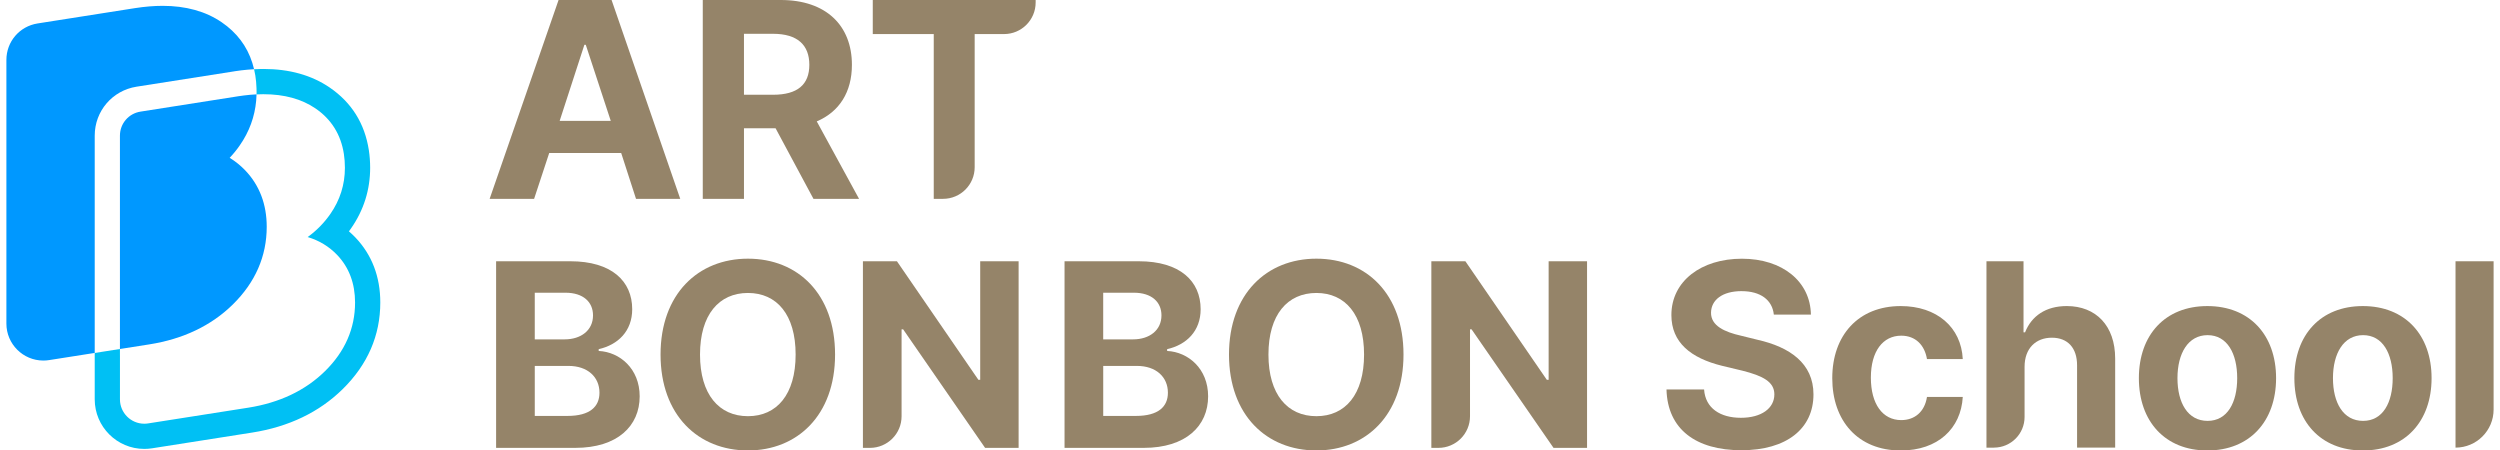
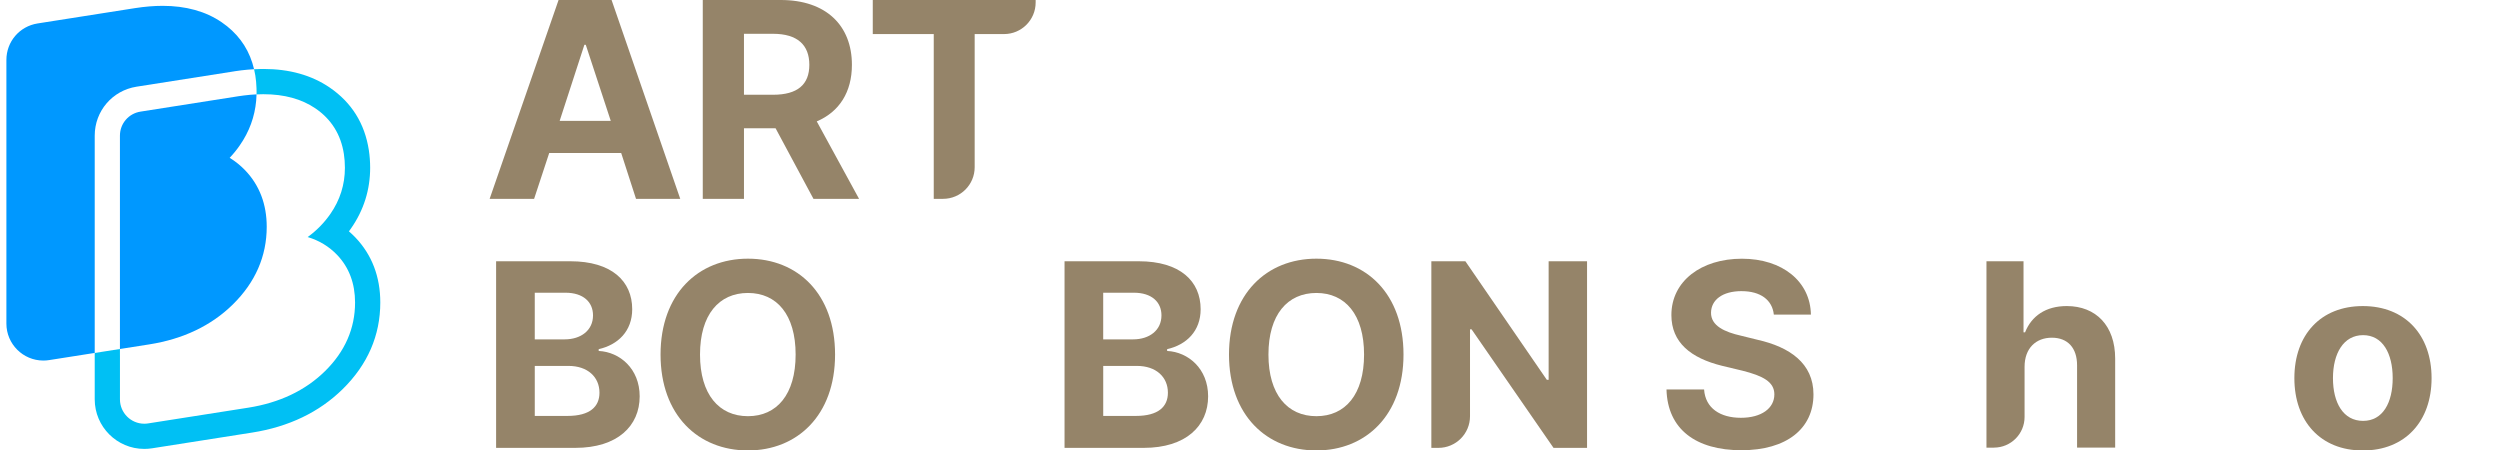
<svg xmlns="http://www.w3.org/2000/svg" width="222" height="40" viewBox="0 0 222 40" fill="none">
  <g clip-path="url(#clip0_10416_5507)">
    <path d="M10.65 31.557V30.99L10.091 31.078L9.531 31.167L8.971 31.255L8.411 31.344V31.911V35.46C8.411 37.888 10.384 39.863 12.81 39.863C13.039 39.863 13.27 39.845 13.498 39.81L22.387 38.413C25.643 37.901 28.35 36.601 30.433 34.551C32.648 32.372 33.77 29.786 33.77 26.862C33.77 24.572 33.027 22.629 31.559 21.088C31.376 20.897 31.184 20.716 30.985 20.544C31.05 20.455 31.115 20.365 31.178 20.274C32.301 18.663 32.87 16.854 32.87 14.897C32.87 14.361 32.83 13.836 32.754 13.338C32.392 10.97 31.219 9.095 29.267 7.766C27.665 6.676 25.693 6.124 23.408 6.124C23.319 6.124 23.227 6.124 23.136 6.127C22.948 6.131 22.756 6.138 22.562 6.149C22.604 6.33 22.642 6.516 22.673 6.705C22.703 6.888 22.725 7.073 22.742 7.262C22.759 7.446 22.77 7.633 22.777 7.822C22.781 7.94 22.785 8.057 22.785 8.176C22.785 8.245 22.782 8.313 22.781 8.382C22.972 8.372 23.159 8.367 23.341 8.367C23.362 8.367 23.386 8.367 23.407 8.367C25.234 8.367 26.781 8.789 28.005 9.622C29.422 10.586 30.274 11.951 30.538 13.679C30.597 14.066 30.628 14.476 30.628 14.9C30.628 16.389 30.194 17.767 29.338 18.996C28.782 19.796 28.106 20.483 27.32 21.05C28.343 21.356 29.22 21.888 29.94 22.64C30.996 23.748 31.53 25.17 31.53 26.865C31.53 29.167 30.634 31.216 28.863 32.956C27.119 34.673 24.823 35.765 22.04 36.203L13.152 37.599C13.039 37.617 12.926 37.626 12.812 37.626C11.622 37.626 10.652 36.656 10.652 35.464V31.563" fill="#00C0F4" />
    <path d="M20.778 6.338C20.809 6.333 20.84 6.329 20.871 6.323C21.058 6.295 21.244 6.269 21.428 6.246C21.617 6.222 21.806 6.204 21.992 6.187C22.185 6.17 22.374 6.156 22.561 6.145C22.517 5.957 22.465 5.773 22.409 5.592C21.938 4.103 21.025 2.888 19.672 1.967C18.26 1.006 16.5 0.519 14.444 0.519C13.677 0.519 12.85 0.587 11.989 0.722L3.341 2.082C1.734 2.333 0.568 3.697 0.568 5.323V28.736C0.568 30.545 2.039 32.017 3.848 32.017C4.018 32.017 4.19 32.004 4.361 31.977L7.851 31.428L8.411 31.34V12.046C8.411 9.865 9.974 8.036 12.13 7.697L20.778 6.339V6.338Z" fill="#0098FF" />
-     <path d="M21.785 15.137C21.369 14.704 20.905 14.327 20.396 14.014C20.722 13.669 21.023 13.299 21.293 12.907C22.134 11.7 22.621 10.368 22.749 8.939C22.766 8.754 22.775 8.566 22.781 8.378C22.597 8.386 22.41 8.4 22.22 8.417C22.034 8.434 21.848 8.454 21.657 8.478C21.481 8.5 21.305 8.524 21.125 8.552L21.091 8.558L12.476 9.912C11.418 10.079 10.65 10.976 10.65 12.047V30.991L11.21 30.903L13.248 30.583C16.269 30.108 18.77 28.913 20.683 27.028C22.674 25.069 23.685 22.75 23.685 20.138C23.685 18.145 23.046 16.462 21.785 15.139V15.137Z" fill="#0098FF" />
+     <path d="M21.785 15.137C21.369 14.704 20.905 14.327 20.396 14.014C20.722 13.669 21.023 13.299 21.293 12.907C22.134 11.7 22.621 10.368 22.749 8.939C22.766 8.754 22.775 8.566 22.781 8.378C22.597 8.386 22.41 8.4 22.22 8.417C22.034 8.434 21.848 8.454 21.657 8.478C21.481 8.5 21.305 8.524 21.125 8.552L21.091 8.558L12.476 9.912C11.418 10.079 10.65 10.976 10.65 12.047V30.991L11.21 30.903L13.248 30.583C16.269 30.108 18.77 28.913 20.683 27.028C22.674 25.069 23.685 22.75 23.685 20.138C23.685 18.145 23.046 16.462 21.785 15.139V15.137" fill="#0098FF" />
    <path d="M44.054 23.2H50.646C54.308 23.2 56.14 24.963 56.14 27.457C56.14 29.402 54.881 30.616 53.164 31.005V31.165C55.041 31.256 56.803 32.744 56.803 35.193C56.803 37.825 54.834 39.771 51.081 39.771H44.054V23.2ZM52.66 28.007C52.66 26.817 51.79 25.993 50.211 25.993H47.487V30.136H50.142C51.584 30.136 52.66 29.335 52.66 28.007ZM53.233 34.873C53.233 33.477 52.18 32.493 50.486 32.493H47.488V36.934H50.395C52.387 36.934 53.233 36.11 53.233 34.873Z" fill="#958469" />
    <path d="M66.418 40C61.999 40 58.657 36.864 58.657 31.485C58.657 26.105 61.999 22.97 66.418 22.97C70.836 22.97 74.154 26.083 74.154 31.485C74.154 36.887 70.79 40 66.418 40ZM66.418 26.015C63.853 26.015 62.161 27.938 62.161 31.486C62.161 35.034 63.855 36.957 66.418 36.957C68.98 36.957 70.652 35.034 70.652 31.486C70.652 27.938 68.98 26.015 66.418 26.015Z" fill="#958469" />
-     <path d="M90.451 39.771H87.476L80.197 29.242H80.06V36.964C80.06 38.515 78.803 39.771 77.253 39.771H76.627V23.2H79.648L86.882 33.729H87.042V23.2H90.453V39.771H90.451Z" fill="#958469" />
    <path d="M94.531 23.2H101.124C104.785 23.2 106.617 24.963 106.617 27.457C106.617 29.402 105.358 30.616 103.641 31.005V31.165C105.518 31.256 107.281 32.744 107.281 35.193C107.281 37.825 105.312 39.771 101.559 39.771H94.531V23.2ZM103.138 28.007C103.138 26.817 102.267 25.993 100.688 25.993H97.964V30.136H100.62C102.061 30.136 103.138 29.335 103.138 28.007ZM103.71 34.873C103.71 33.477 102.658 32.493 100.964 32.493H97.966V36.934H100.872C102.864 36.934 103.71 36.11 103.71 34.873Z" fill="#958469" />
    <path d="M116.895 40C112.476 40 109.135 36.864 109.135 31.485C109.135 26.105 112.476 22.97 116.895 22.97C121.313 22.97 124.631 26.083 124.631 31.485C124.631 36.887 121.267 40 116.895 40ZM116.895 26.015C114.331 26.015 112.638 27.938 112.638 31.486C112.638 35.034 114.332 36.957 116.895 36.957C119.458 36.957 121.129 35.034 121.129 31.486C121.129 27.938 119.458 26.015 116.895 26.015Z" fill="#958469" />
    <path d="M140.928 39.771H137.953L130.674 29.242H130.537V36.964C130.537 38.515 129.281 39.771 127.73 39.771H127.104V23.2H130.126L137.359 33.729H137.519V23.2H140.93V39.771H140.928Z" fill="#958469" />
    <path d="M43.48 17.657L49.601 0H54.308L60.405 17.657H56.478L55.161 13.585H48.771L47.429 17.657H43.479H43.48ZM54.235 10.731L52.016 3.976H51.894L49.699 10.731H54.235Z" fill="#958469" />
    <path d="M62.406 0H69.333C73.356 0 75.65 2.268 75.65 5.756C75.65 8.17 74.54 9.926 72.528 10.78L76.284 17.657H72.235L68.87 11.389H66.065V17.657H62.406V0ZM68.649 8.414C70.82 8.414 71.869 7.512 71.869 5.756C71.869 4 70.82 3.001 68.649 3.001H66.064V8.415H68.649V8.414Z" fill="#958469" />
    <path d="M77.504 0H91.966V0.218C91.966 1.768 90.71 3.025 89.159 3.025H86.551V14.851C86.551 16.401 85.295 17.657 83.744 17.657H82.917V3.025H77.502V0H77.504Z" fill="#958469" />
    <path d="M154.659 25.852C152.921 25.852 151.961 26.652 151.939 27.75C151.916 28.939 153.173 29.487 154.59 29.807L156.076 30.174C158.912 30.814 161.036 32.254 161.036 35.02C161.036 38.06 158.659 39.98 154.636 39.98C150.614 39.98 148.076 38.129 147.985 34.585H151.323C151.436 36.254 152.763 37.1 154.592 37.1C156.42 37.1 157.563 36.254 157.563 35.02C157.563 33.9 156.534 33.374 154.728 32.917L152.921 32.484C150.133 31.797 148.419 30.404 148.419 27.98C148.419 24.962 151.07 22.974 154.681 22.974C158.293 22.974 160.761 25.009 160.808 27.934H157.516C157.379 26.631 156.328 25.854 154.659 25.854V25.852Z" fill="#958469" />
-     <path d="M162.705 33.579C162.705 29.784 165.014 27.179 168.785 27.179C171.985 27.179 174.156 29.052 174.294 31.887H171.116C170.91 30.654 170.11 29.808 168.83 29.808C167.208 29.808 166.133 31.179 166.133 33.534C166.133 35.889 167.184 37.305 168.83 37.305C170.019 37.305 170.91 36.574 171.116 35.248H174.294C174.134 38.059 172.076 40.003 168.785 40.003C164.99 40.003 162.705 37.374 162.705 33.579Z" fill="#958469" />
    <path d="M177.063 39.75H176.398V23.2H179.689V29.509H179.827C180.398 28.069 181.655 27.178 183.529 27.178C186.112 27.178 187.827 28.915 187.827 31.84V39.749H184.444V32.434C184.444 30.903 183.622 29.988 182.204 29.988C180.787 29.988 179.782 30.925 179.782 32.57V37.029C179.782 38.531 178.565 39.748 177.063 39.748V39.75Z" fill="#958469" />
-     <path d="M189.932 33.579C189.932 29.739 192.263 27.179 196.012 27.179C199.761 27.179 202.116 29.739 202.116 33.579C202.116 37.419 199.762 40.003 196.012 40.003C192.262 40.003 189.932 37.42 189.932 33.579ZM198.663 33.579C198.663 31.384 197.772 29.761 196.034 29.761C194.297 29.761 193.359 31.384 193.359 33.579C193.359 35.774 194.274 37.374 196.034 37.374C197.794 37.374 198.663 35.751 198.663 33.579Z" fill="#958469" />
    <path d="M203.74 33.579C203.74 29.739 206.071 27.179 209.82 27.179C213.568 27.179 215.924 29.739 215.924 33.579C215.924 37.419 213.57 40.003 209.82 40.003C206.069 40.003 203.74 37.42 203.74 33.579ZM212.471 33.579C212.471 31.384 211.58 29.761 209.842 29.761C208.105 29.761 207.167 31.384 207.167 33.579C207.167 35.774 208.082 37.374 209.842 37.374C211.602 37.374 212.471 35.751 212.471 33.579Z" fill="#958469" />
-     <path d="M218.05 39.75V23.2H221.432V36.367C221.432 38.235 219.918 39.749 218.05 39.749V39.75Z" fill="#958469" />
  </g>
  <defs>
    <clipPath id="clip0_10416_5507">
      <rect width="220.865" height="40" fill="white" transform="translate(0.568)" />
    </clipPath>
  </defs>
</svg>